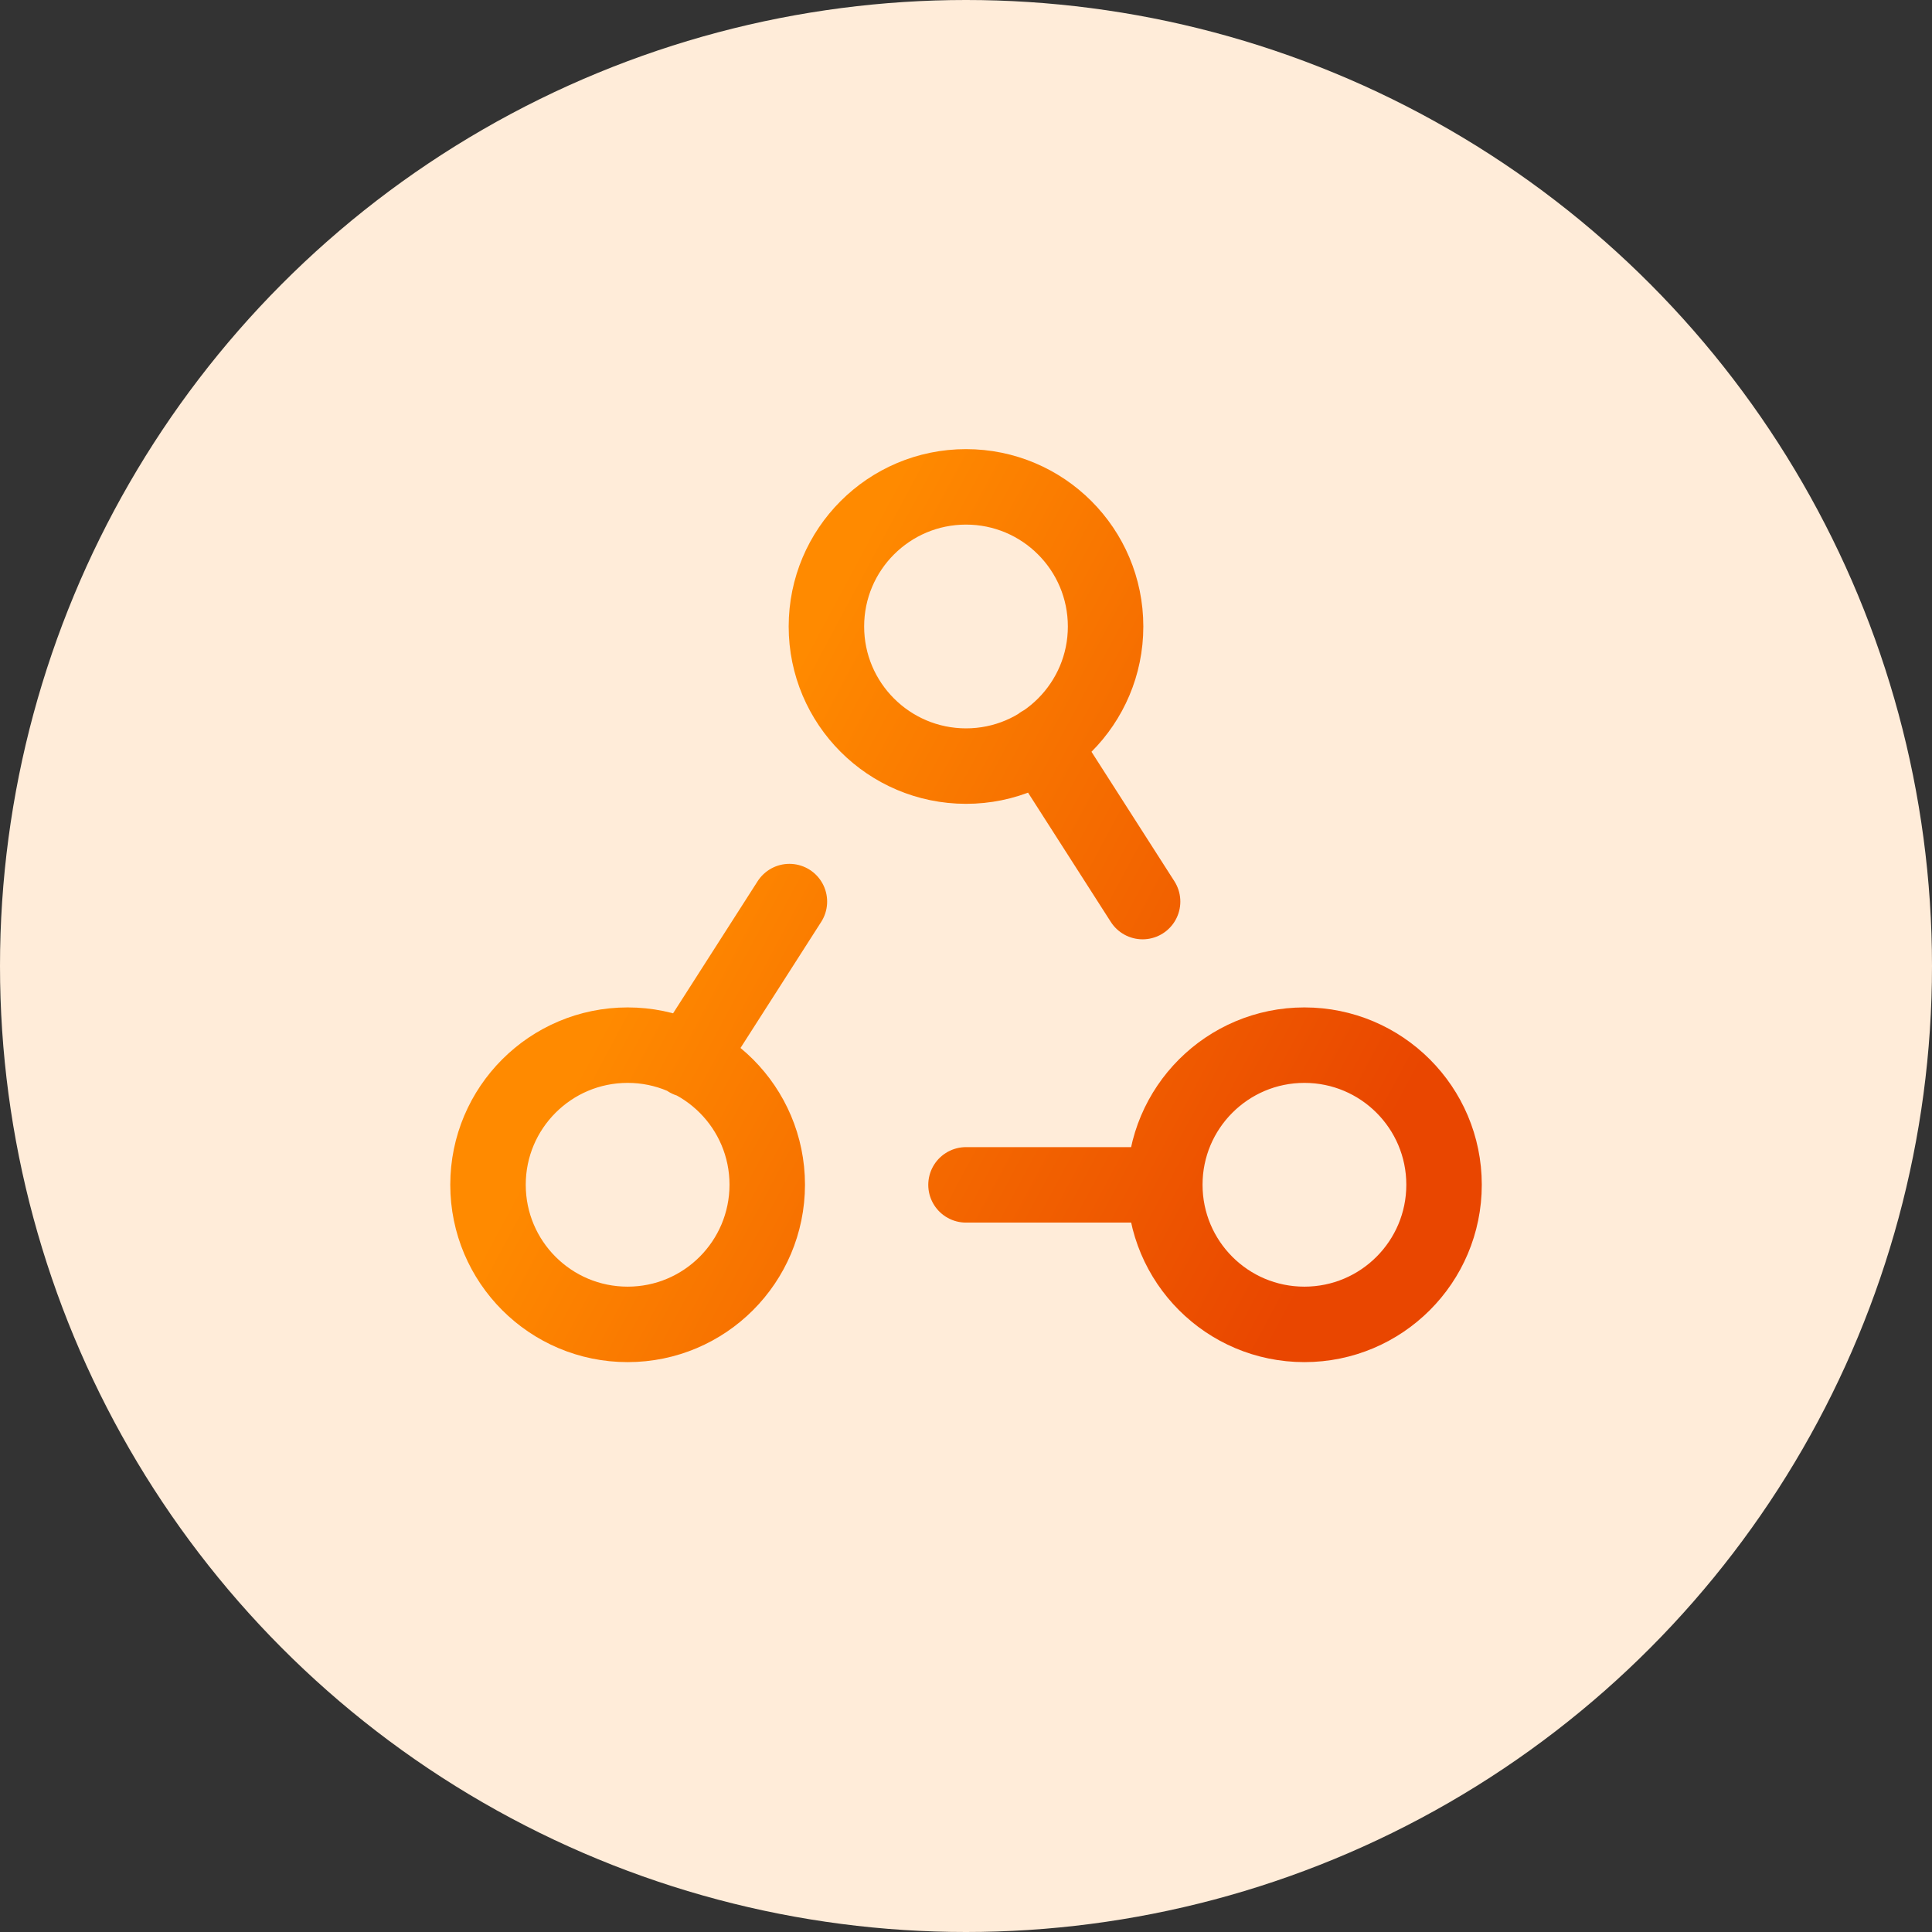
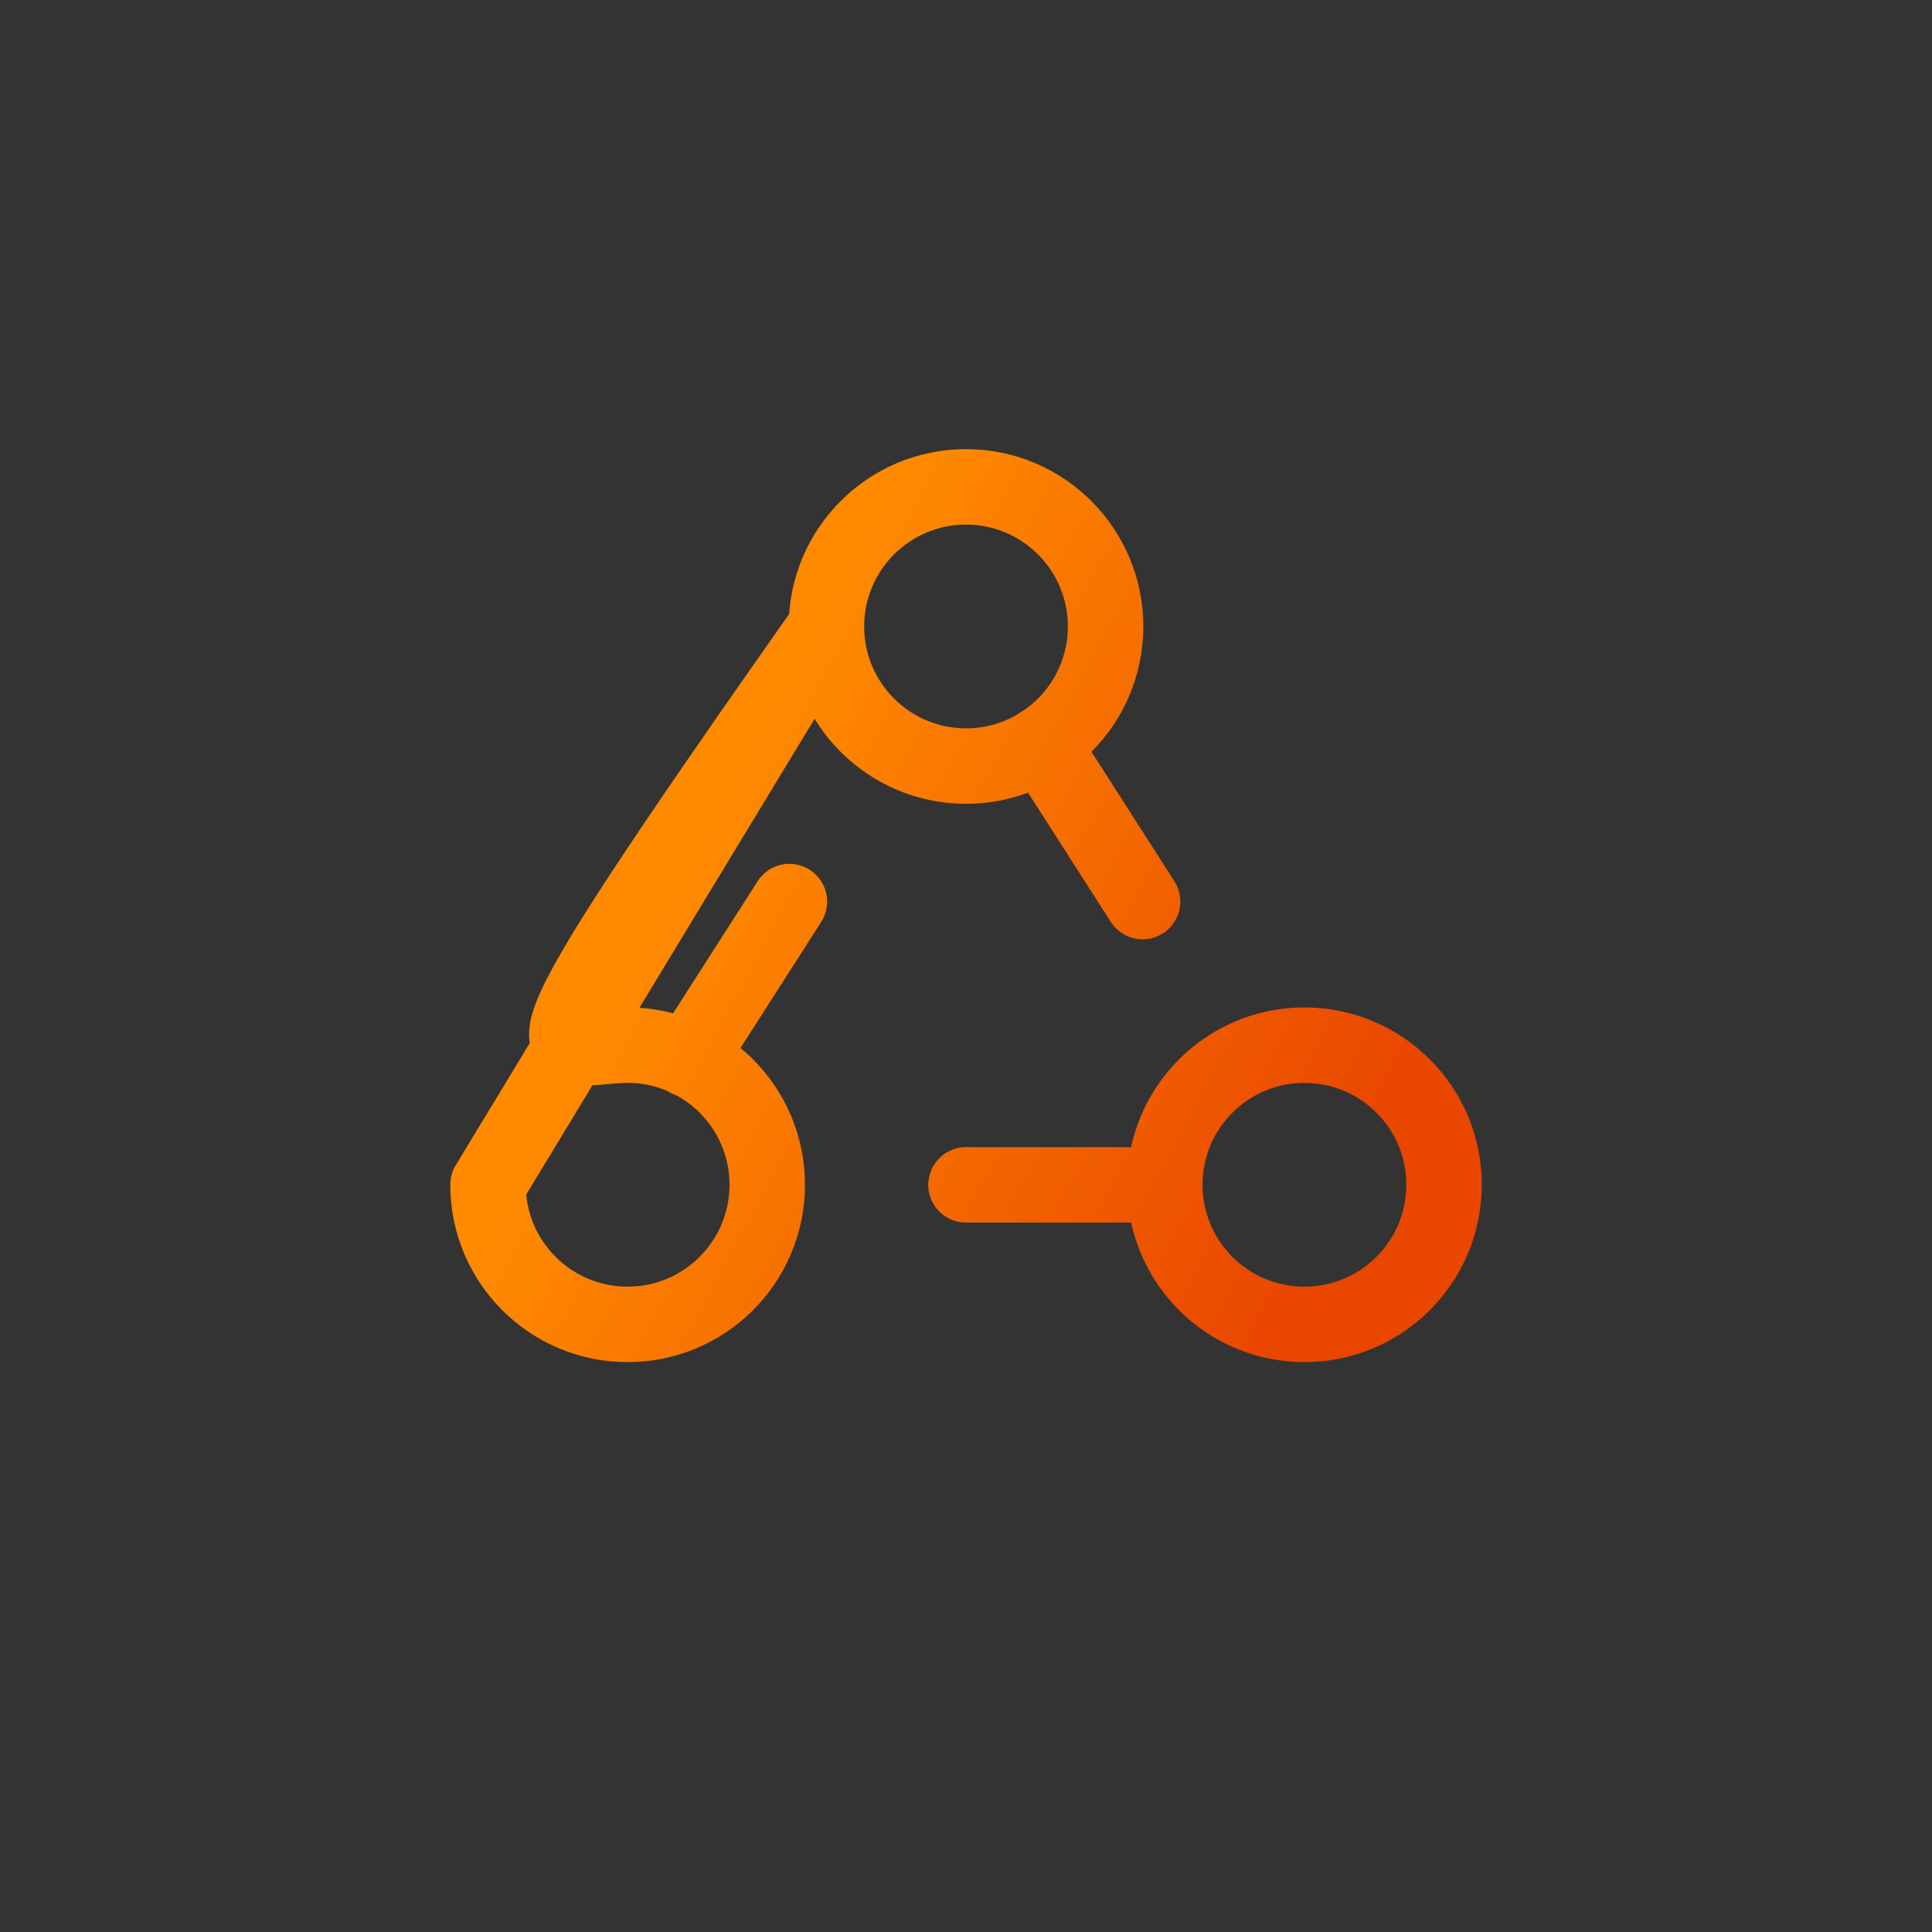
<svg xmlns="http://www.w3.org/2000/svg" width="32" height="32" viewBox="0 0 32 32" fill="none">
  <rect x="0" y="0" width="32" height="32" fill="#333333" stroke="none" />
-   <circle cx="16" cy="16" r="16" fill="#FFECD9" />
-   <path d="M13.075 14.933L11.4 17.55M17.25 12.317L18.925 14.933M19.292 19.625H16M13.688 10.377C13.688 9.1 14.723 8.064 16 8.064C17.277 8.064 18.312 9.099 18.312 10.377C18.312 11.653 17.277 12.689 16 12.689C14.723 12.688 13.688 11.652 13.688 10.377ZM8.083 19.623C8.083 18.347 9.118 17.311 10.396 17.311C11.672 17.311 12.708 18.346 12.708 19.623C12.707 20.9 11.673 21.936 10.396 21.936C9.118 21.936 8.083 20.901 8.083 19.623ZM19.293 19.623C19.293 18.347 20.328 17.311 21.605 17.311C22.882 17.311 23.918 18.346 23.918 19.623C23.918 20.9 22.883 21.936 21.605 21.936C20.327 21.936 19.293 20.901 19.293 19.623Z" stroke="url(#paint0_linear_49_15)" stroke-width="1.25" stroke-linecap="round" stroke-linejoin="round" />
+   <path d="M13.075 14.933L11.4 17.55M17.25 12.317L18.925 14.933M19.292 19.625H16M13.688 10.377C13.688 9.1 14.723 8.064 16 8.064C17.277 8.064 18.312 9.099 18.312 10.377C18.312 11.653 17.277 12.689 16 12.689C14.723 12.688 13.688 11.652 13.688 10.377ZC8.083 18.347 9.118 17.311 10.396 17.311C11.672 17.311 12.708 18.346 12.708 19.623C12.707 20.9 11.673 21.936 10.396 21.936C9.118 21.936 8.083 20.901 8.083 19.623ZM19.293 19.623C19.293 18.347 20.328 17.311 21.605 17.311C22.882 17.311 23.918 18.346 23.918 19.623C23.918 20.9 22.883 21.936 21.605 21.936C20.327 21.936 19.293 20.901 19.293 19.623Z" stroke="url(#paint0_linear_49_15)" stroke-width="1.25" stroke-linecap="round" stroke-linejoin="round" />
  <defs>
    <linearGradient id="paint0_linear_49_15" x1="8.083" y1="8.136" x2="24.073" y2="16.709" gradientUnits="userSpaceOnUse">
      <stop offset="0.323" stop-color="#FF8A00" />
      <stop offset="1" stop-color="#E94600" />
    </linearGradient>
  </defs>
</svg>